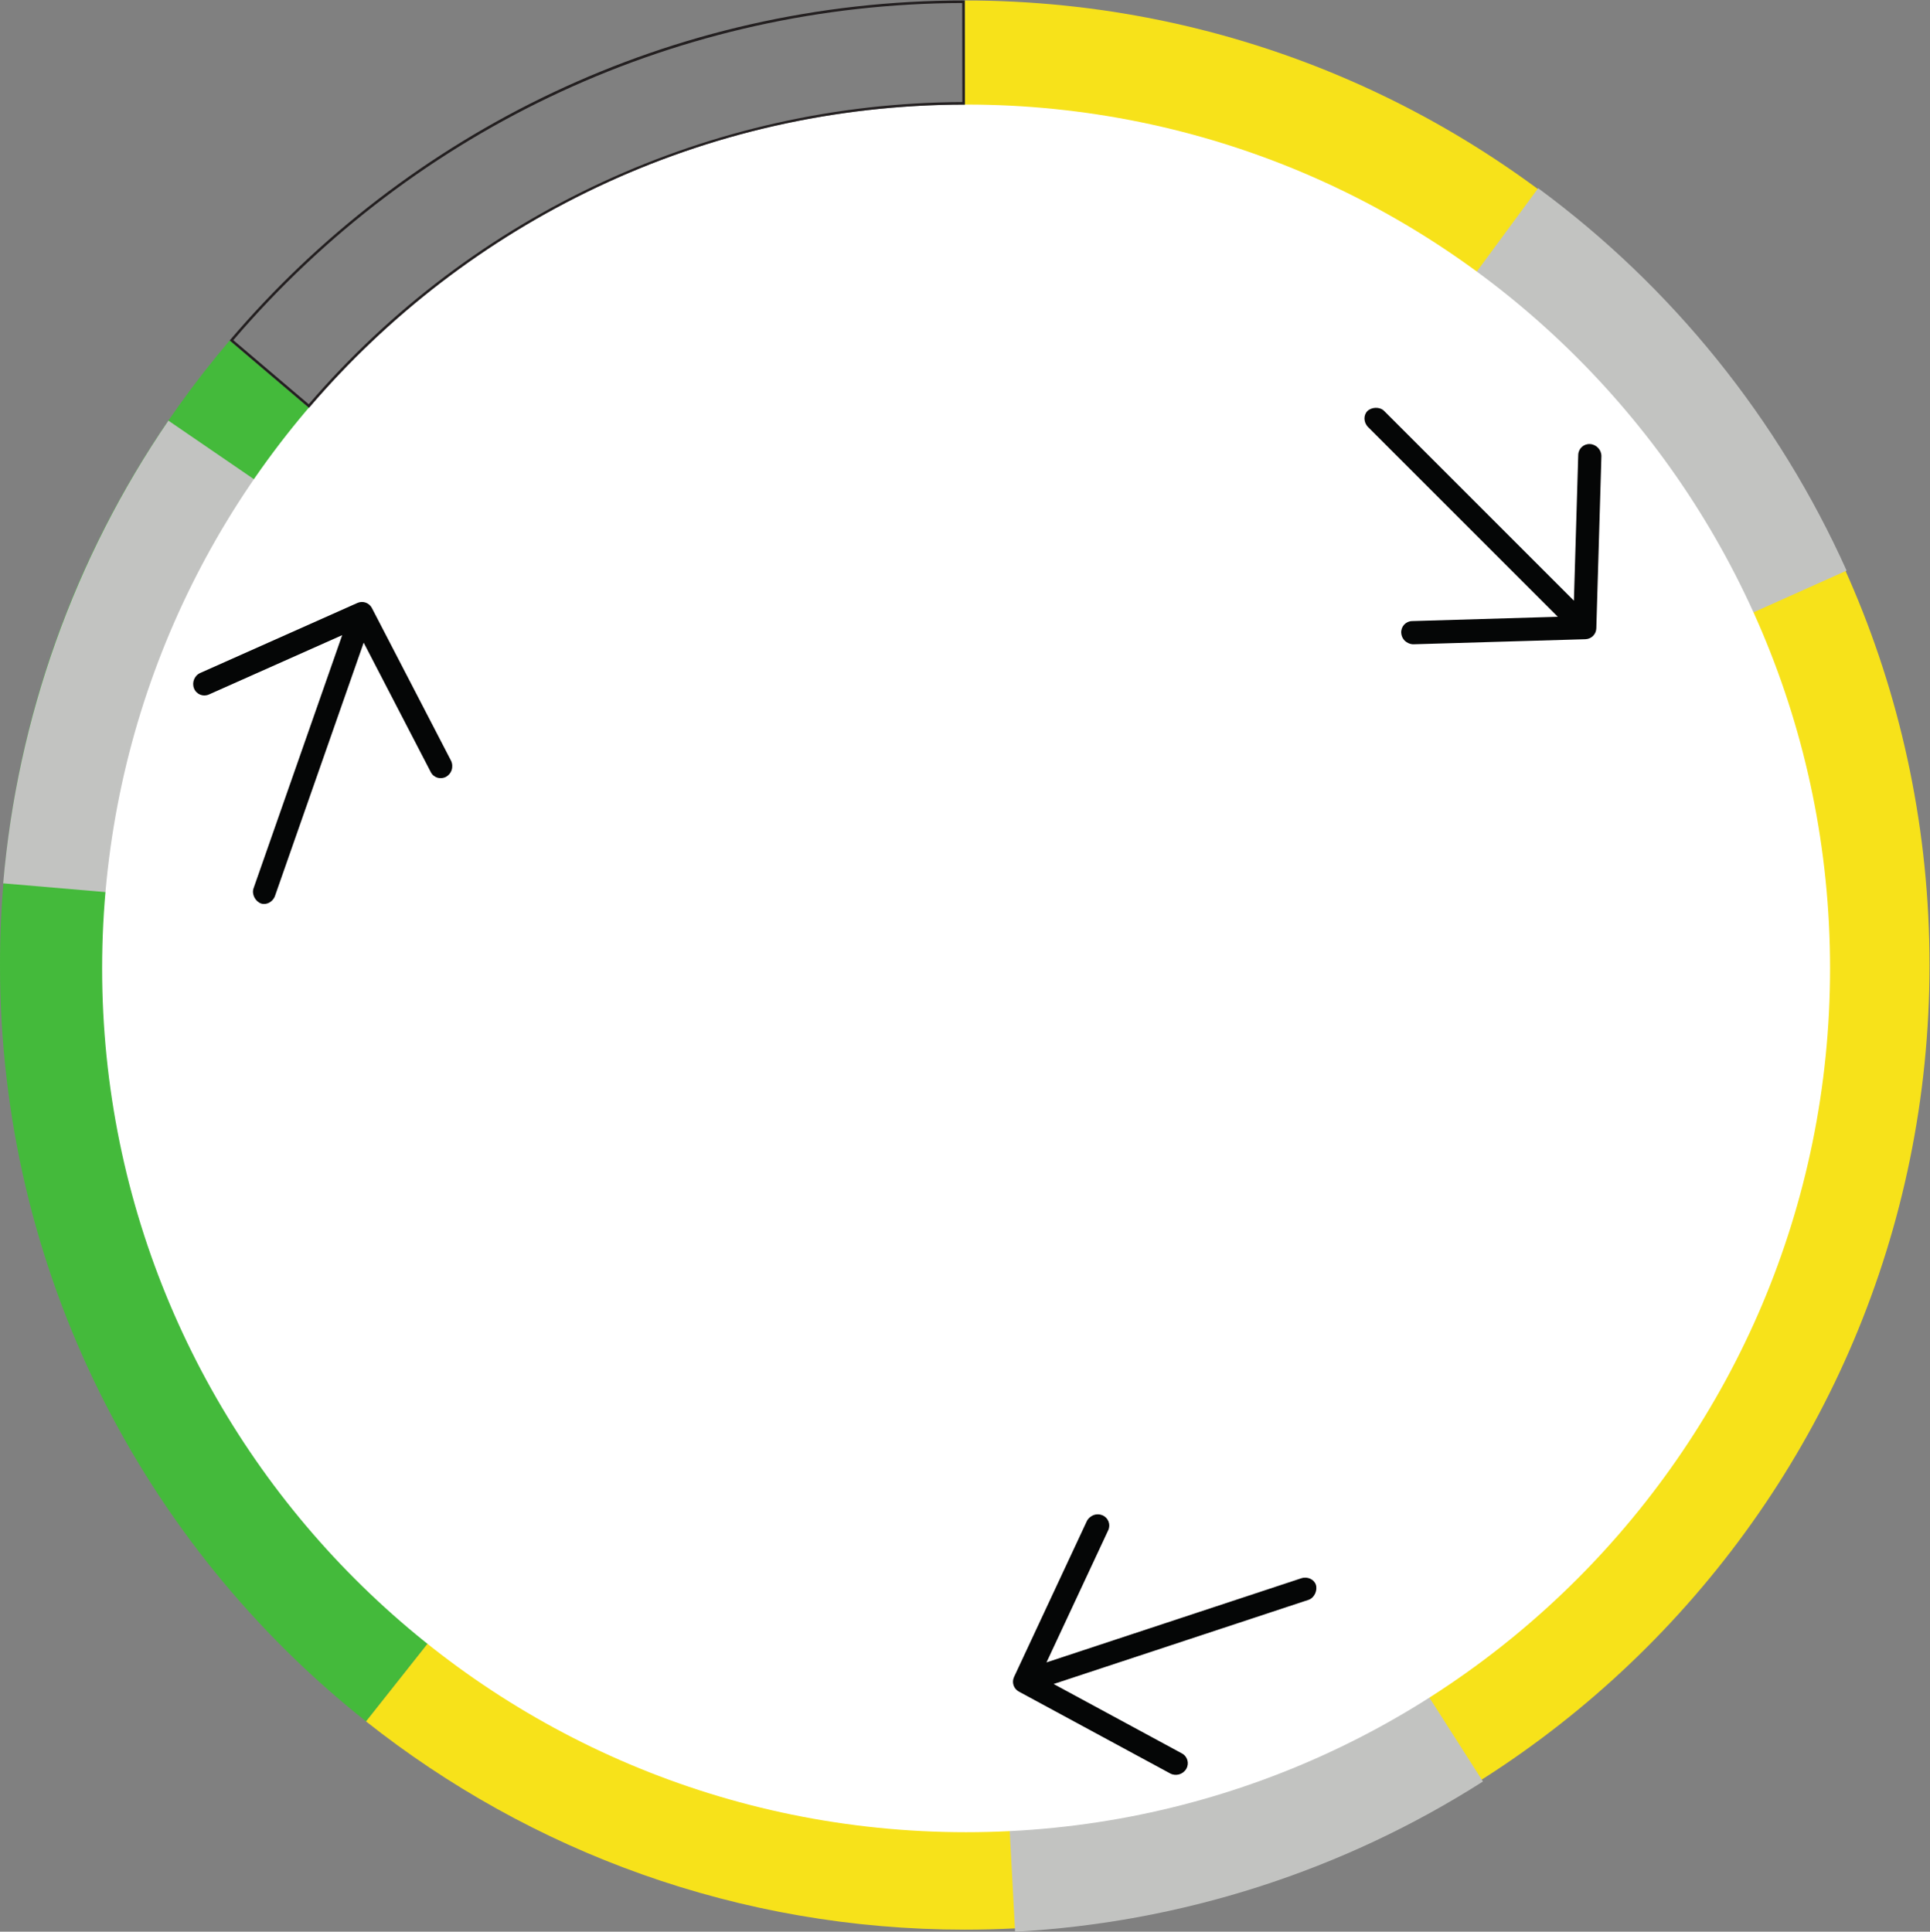
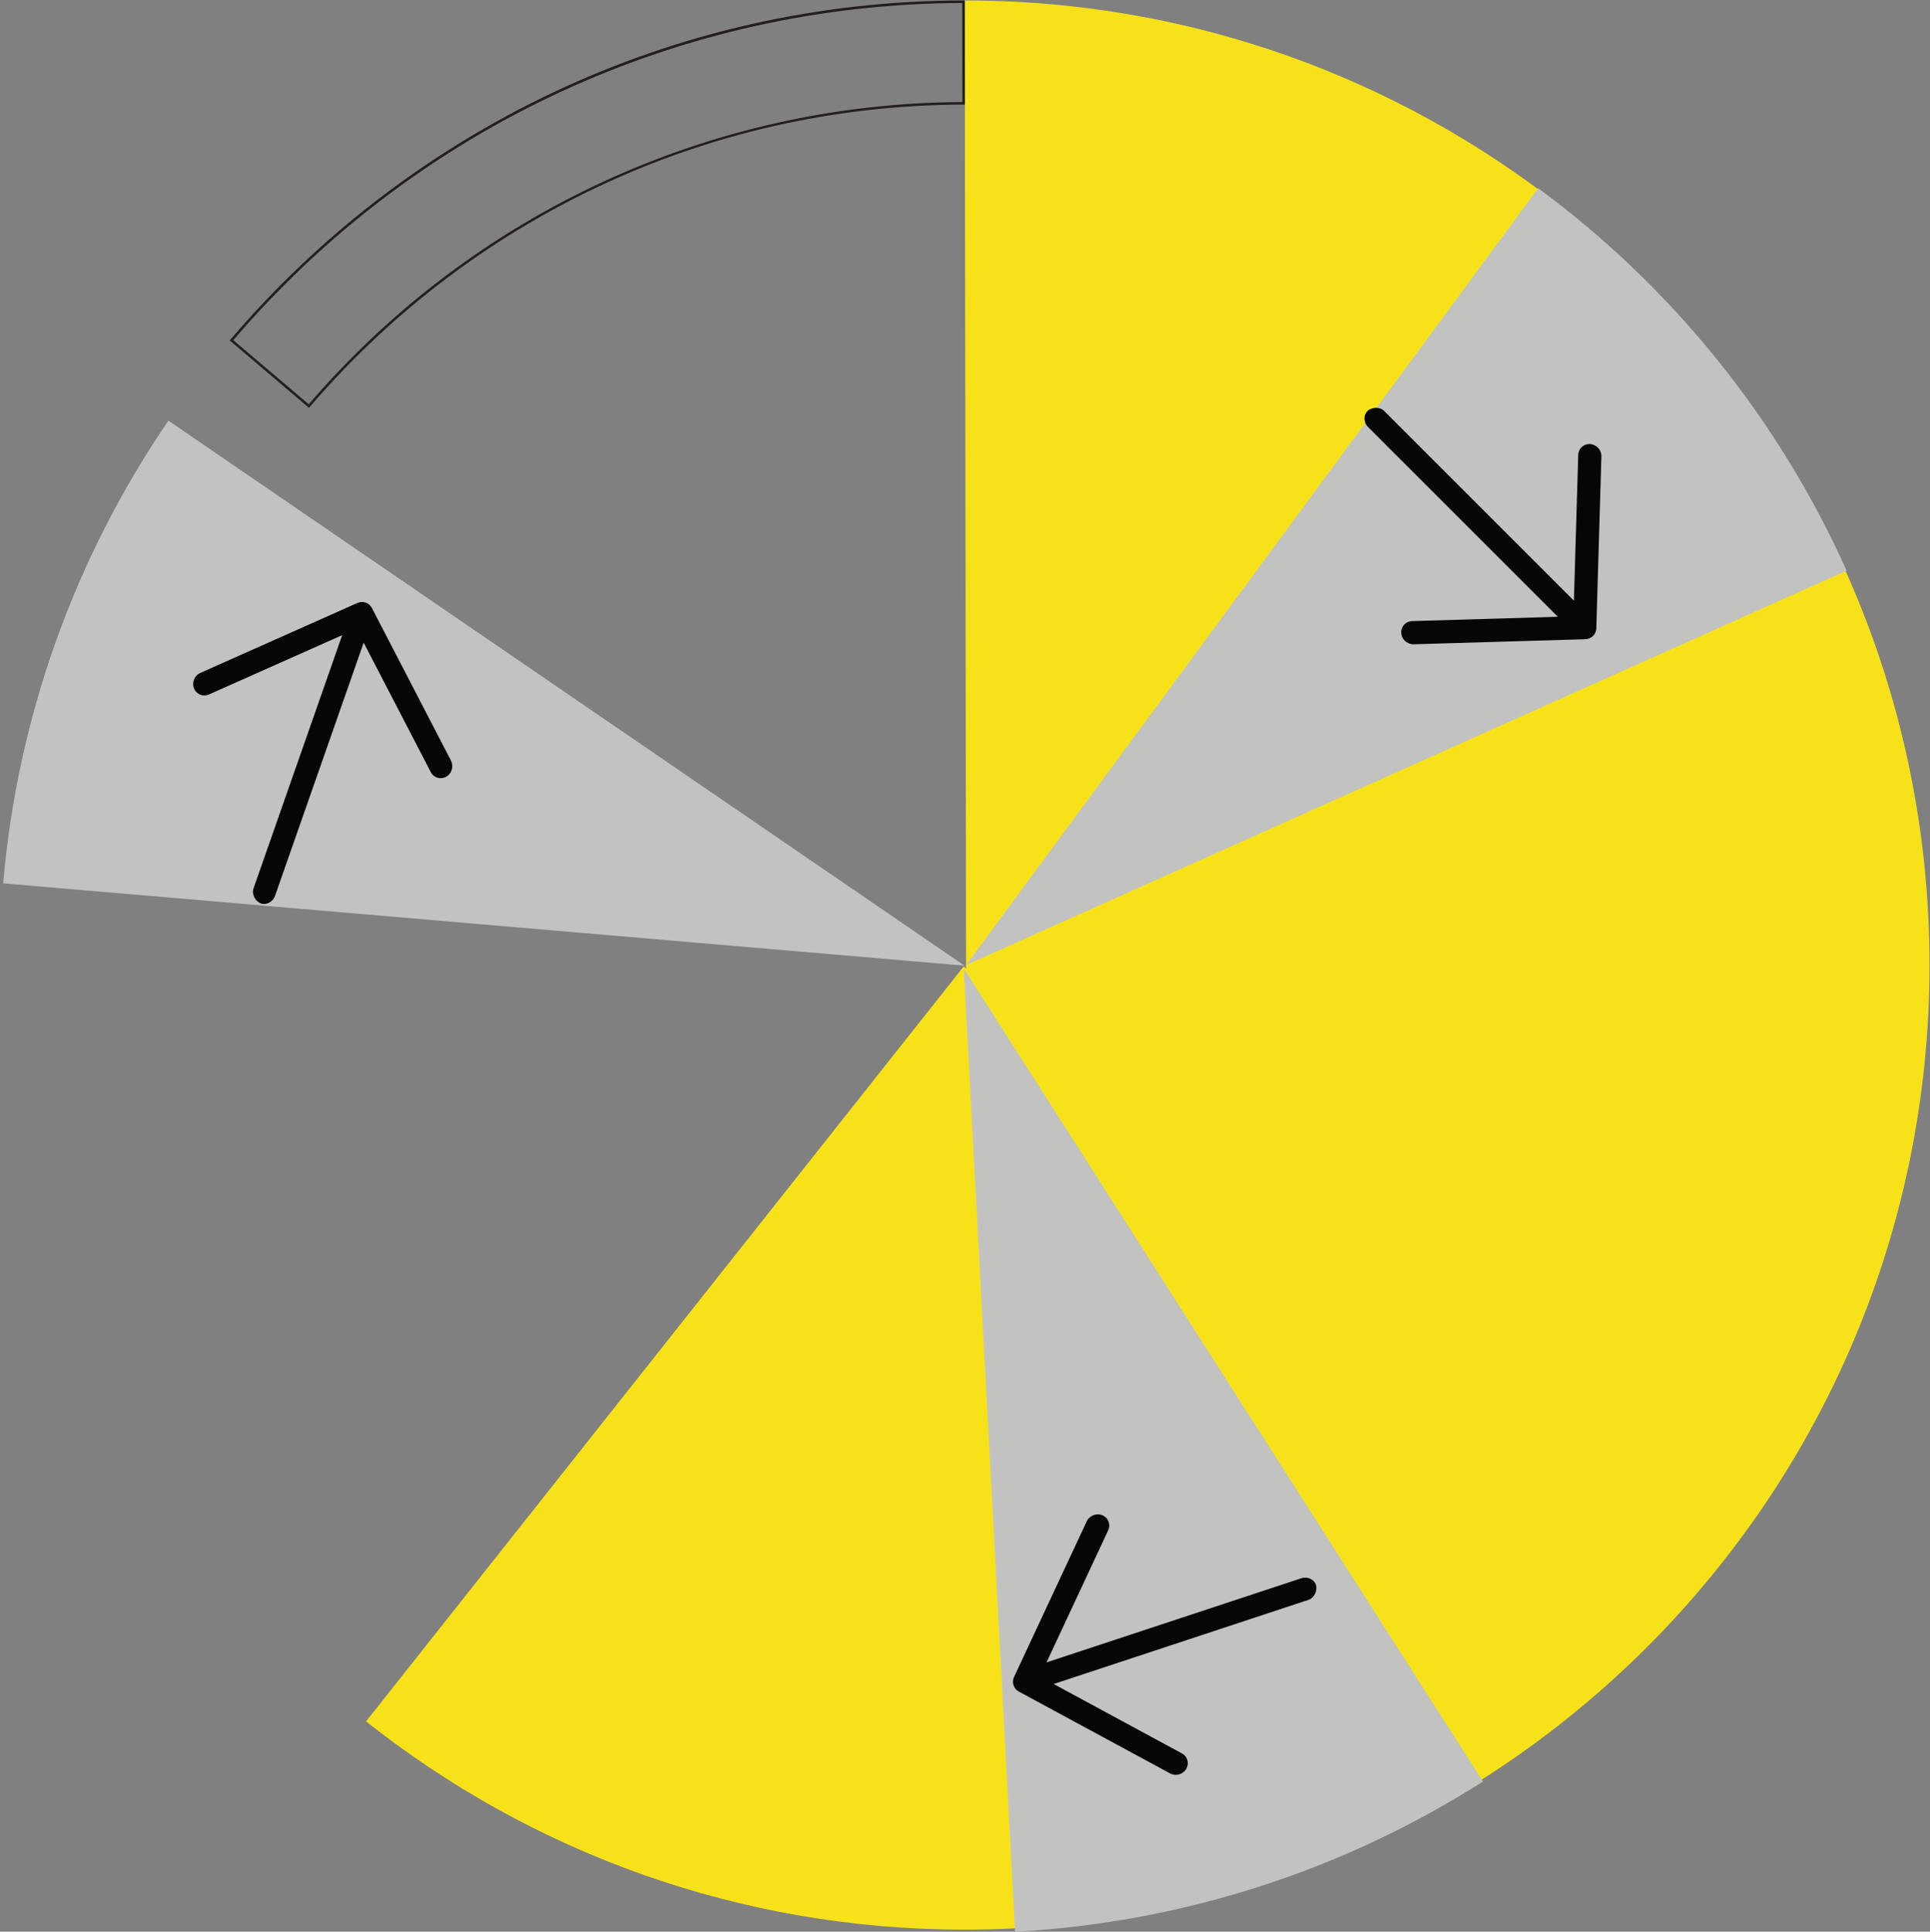
<svg xmlns="http://www.w3.org/2000/svg" xmlns:ns1="http://sodipodi.sourceforge.net/DTD/sodipodi-0.dtd" xmlns:ns2="http://www.inkscape.org/namespaces/inkscape" version="1.1" id="svg2" width="253.227" height="253.493" viewBox="0 0 253.227 253.493" ns1:docname="secured..eps">
  <rect x="0" y="0" width="253.227" height="253.493" fill="#808080" stroke="none" />
  <defs id="defs6" />
  <ns1:namedview id="namedview4" pagecolor="#ffffff" bordercolor="#666666" borderopacity="1.0" ns2:showpageshadow="2" ns2:pageopacity="0.0" ns2:pagecheckerboard="0" ns2:deskcolor="#d1d1d1" />
  <g id="g8" ns2:groupmode="layer" ns2:label="ink_ext_XXXXXX" transform="matrix(1.333,0,0,-1.333,0,253.493)">
    <g id="g10" transform="scale(0.1)">
-       <path d="M 949.602,951.621 360.301,207.02 C 140.801,380.922 0,649.82 0,951.621 0,1186.22 85.102,1400.92 226.102,1566.52 l 723.5,-614.899" style="fill:#44ba3b;fill-opacity:1;fill-rule:nonzero;stroke:none" id="path12" />
      <path d="M 1899.2,951.621 C 1899.2,427.121 1474.1,2.02 949.602,2.02 726.898,2.02 522.199,78.719 360.301,207.02 l 588.301,743.3 2.296,-2 -1.296,952.9 c 524.498,0 949.598,-425.2 949.598,-949.599" style="fill:#f7e21a;fill-opacity:1;fill-rule:nonzero;stroke:none" id="path14" />
      <path d="M 1817.61,1339.91 950.918,951.621 1513.99,1716.39 c 131.8,-97.09 236.55,-227.09 303.62,-376.48" style="fill:#c2c3c1;fill-opacity:1;fill-rule:nonzero;stroke:none" id="path16" />
      <path d="M 999.137,0 948.602,948.352 1459.64,147.871 C 1321.63,59.82 1162.65,8.84 999.137,0" style="fill:#c2c3c1;fill-opacity:1;fill-rule:nonzero;stroke:none" id="path18" />
      <path d="M 165.75,1487.57 949.352,951.02 3.121,1032.07 C 17.133,1195.18 73.332,1352.38 165.75,1487.57" style="fill:#c2c3c1;fill-opacity:1;fill-rule:nonzero;stroke:none" id="path20" />
-       <path d="m 1801.31,948.352 c 0,-469.661 -380.73,-850.391 -850.392,-850.391 -469.66,0 -850.395,380.73 -850.395,850.391 0,469.658 380.735,850.398 850.395,850.398 469.662,0 850.392,-380.74 850.392,-850.398" style="fill:#ffffff;fill-opacity:1;fill-rule:nonzero;stroke:none" id="path22" />
      <path d="m 949.602,1901.22 c -289.801,0 -549.403,-129.9 -723.5,-334.7 l 78.054,-66.34 c 155.739,182.36 387.063,298.18 645.582,298.53 z m -2.497,-2.51 0.133,-97.5 C 699.73,1800.14 465.496,1691.82 303.879,1503.7 l -74.25,63.1 c 179.758,210.34 440.992,331.19 717.476,331.91" style="fill:#231f20;fill-opacity:1;fill-rule:nonzero;stroke:none" id="path24" />
-       <path d="m 1560.57,1272.4 -169.23,-5 c -3.37,-0.1 -6.88,1.73 -8.67,3.51 -1.97,1.98 -3.27,4.64 -3.46,7.59 -0.42,6.29 4.35,11.55 10.63,11.73 l 143.5,4.25 -186.75,186.75 c -4.54,4.54 -4.67,11.76 -0.74,15.69 3.93,3.93 12.04,4.69 16.57,0.15 l 186.76,-186.75 4.26,143.54 c 0.18,6.28 5.44,11.05 11.73,10.63 6.28,-0.44 11.26,-5.84 11.07,-12.15 l -5,-169.23 c -0.18,-5.86 -4.83,-10.51 -10.67,-10.71 v 0" style="fill:#050606;fill-opacity:1;fill-rule:nonzero;stroke:none" id="path26" />
+       <path d="m 1560.57,1272.4 -169.23,-5 c -3.37,-0.1 -6.88,1.73 -8.67,3.51 -1.97,1.98 -3.27,4.64 -3.46,7.59 -0.42,6.29 4.35,11.55 10.63,11.73 l 143.5,4.25 -186.75,186.75 c -4.54,4.54 -4.67,11.76 -0.74,15.69 3.93,3.93 12.04,4.69 16.57,0.15 l 186.76,-186.75 4.26,143.54 c 0.18,6.28 5.44,11.05 11.73,10.63 6.28,-0.44 11.26,-5.84 11.07,-12.15 l -5,-169.23 c -0.18,-5.86 -4.83,-10.51 -10.67,-10.71 " style="fill:#050606;fill-opacity:1;fill-rule:nonzero;stroke:none" id="path26" />
      <path d="m 998.102,250.73 71.638,153.399 c 1.42,3.051 4.64,5.371 7.03,6.16 2.65,0.883 5.61,0.84 8.33,-0.309 5.81,-2.46 8.36,-9.082 5.71,-14.769 l -60.75,-130.09 250.8,82.82 c 6.09,2.02 12.59,-1.109 14.34,-6.39 1.74,-5.281 -1.23,-12.86 -7.32,-14.879 l -250.79,-82.82 126.3,-68.352 c 5.52,-2.988 7.41,-9.828 4.21,-15.262 -3.21,-5.418 -10.27,-7.429 -15.82,-4.418 l -148.91,80.571 c -5.155,2.789 -7.218,9.031 -4.768,14.339 v 0" style="fill:#050606;fill-opacity:1;fill-rule:nonzero;stroke:none" id="path28" />
      <path d="m 366.055,1303.11 77.902,-150.32 c 1.551,-2.99 1.422,-6.95 0.59,-9.33 -0.922,-2.63 -2.754,-4.96 -5.328,-6.41 -5.489,-3.1 -12.293,-1.09 -15.184,4.49 l -66.066,127.47 -87.278,-249.28 c -2.121,-6.06 -8.562,-9.31 -13.812,-7.47 -5.25,1.84 -9.449,8.81 -7.328,14.87 l 87.273,249.27 -131.183,-58.42 c -5.739,-2.56 -12.317,0.12 -14.668,5.97 -2.332,5.85 0.382,12.67 6.148,15.23 l 154.652,68.9 c 5.36,2.38 11.567,0.21 14.282,-4.97 v 0" style="fill:#050606;fill-opacity:1;fill-rule:nonzero;stroke:none" id="path30" />
    </g>
  </g>
</svg>